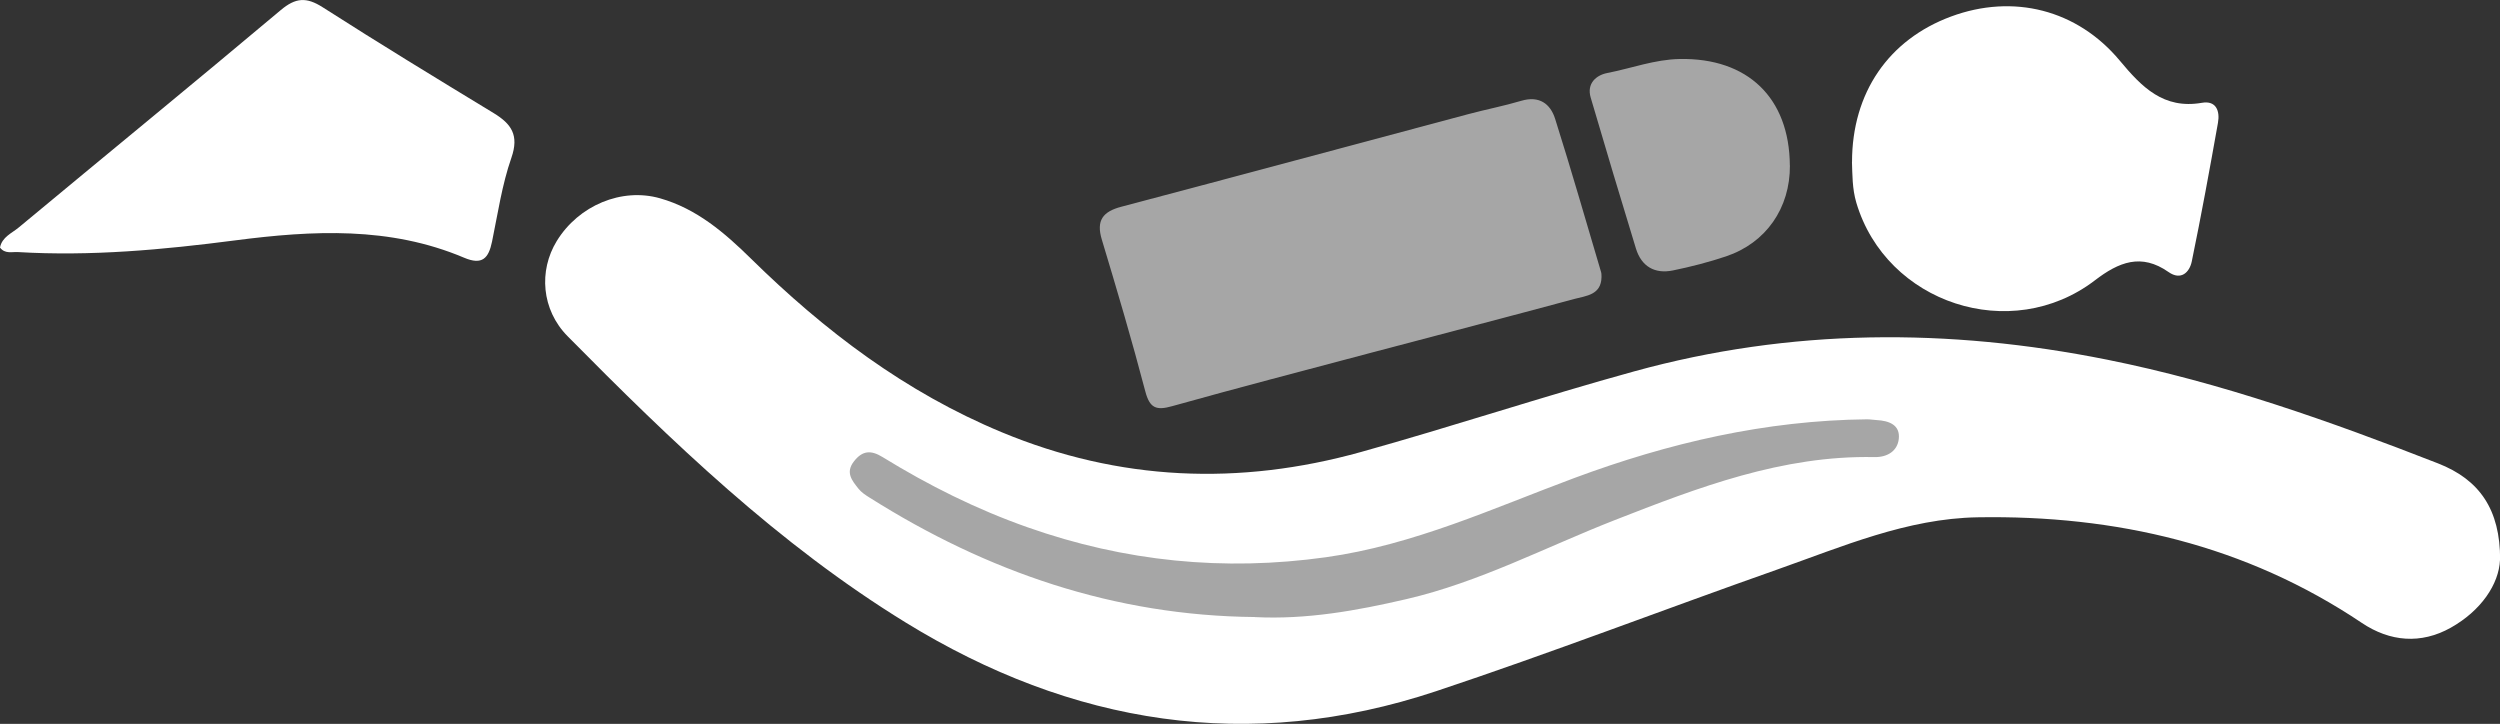
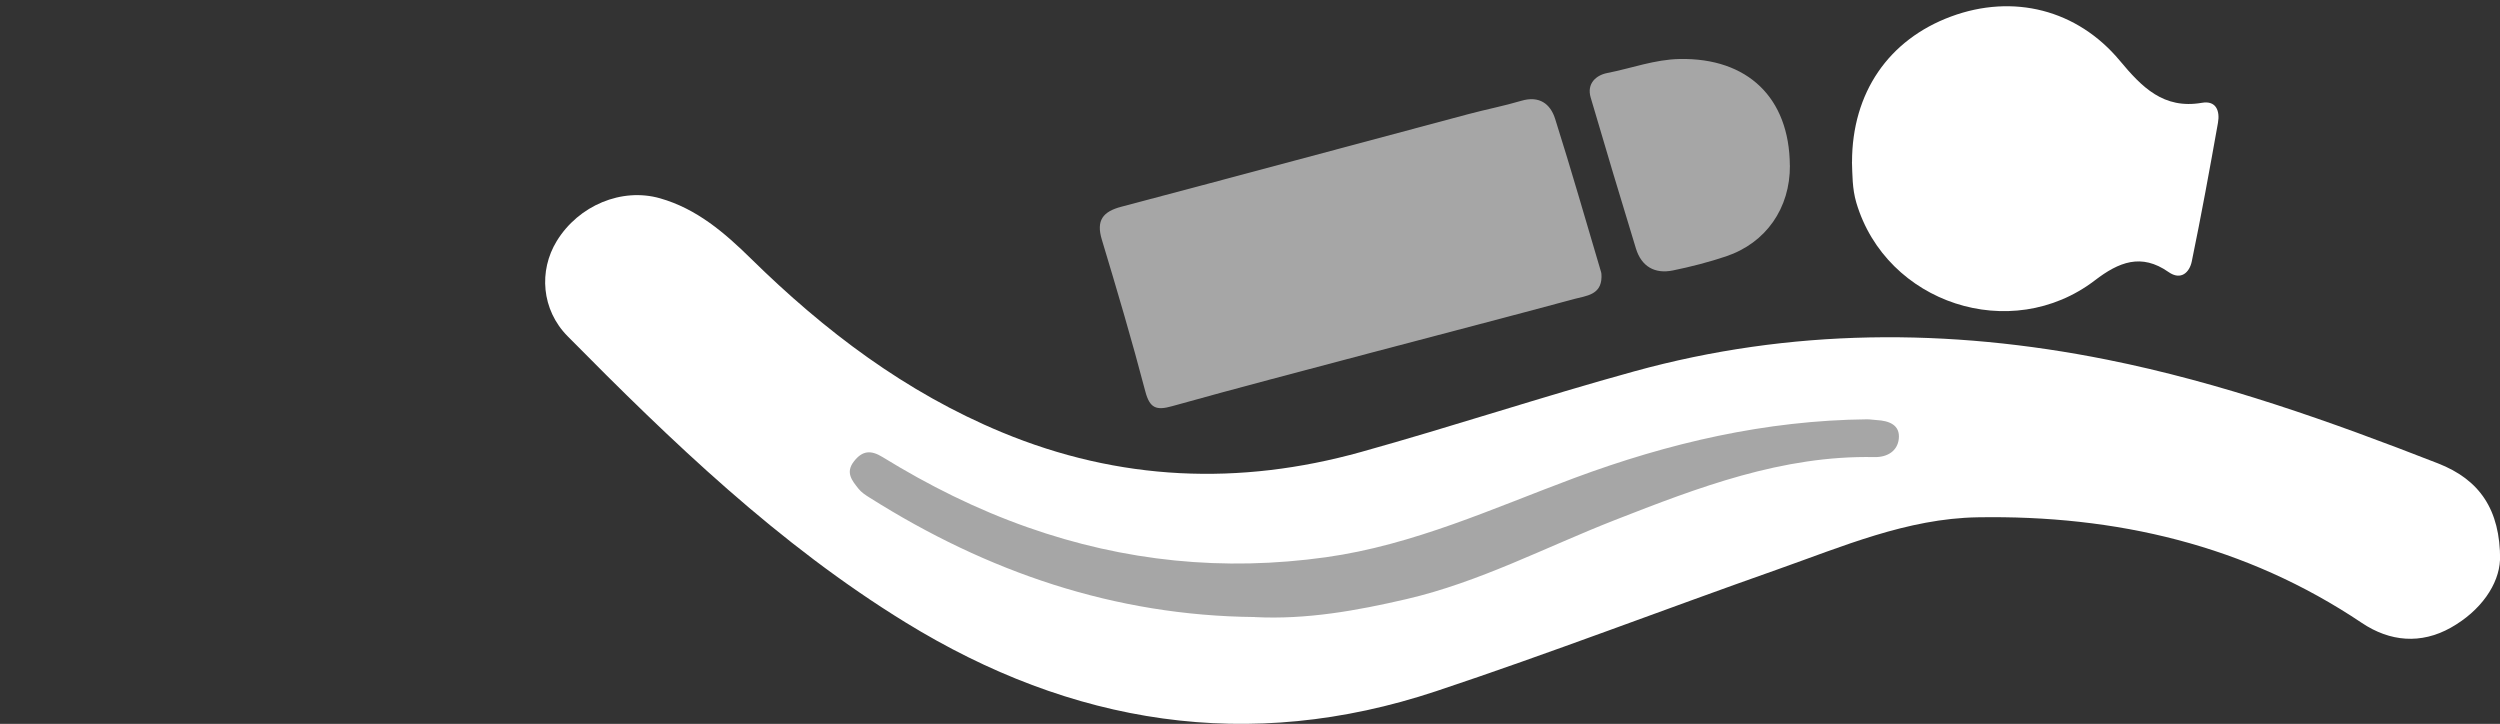
<svg xmlns="http://www.w3.org/2000/svg" id="diver" viewBox="0 0 431.42 124.92">
  <rect x="0" y="0" width="431.42" height="124.92" fill="#333333" stroke="none" />
  <defs>
    <style>
      .cls-1 {
        fill: #a6a6a6;
      }

      .cls-1, .cls-2 {
        stroke-width: 0px;
      }

      .cls-2 {
        fill: #fff;
      }
    </style>
  </defs>
  <path class="cls-2" d="M431.42,96.64c-.19,4.19-3.28,8.76-8.51,11.69-5.13,2.87-10.47,2.42-15.31-.82-20.09-13.49-42.51-18.64-66.32-18.24-12.16.2-23.37,5.06-34.66,9.04-19.63,6.92-39.06,14.4-58.8,20.97-32.31,10.75-62.9,5.76-91.57-11.88-21.91-13.47-40.34-31.19-58.3-49.38-4.52-4.57-5.01-11.31-1.87-16.43,3.78-6.16,11.22-9.25,17.82-7.37,6.33,1.8,11.13,5.93,15.69,10.41,12.7,12.48,26.68,23.07,43.28,29.96,20.29,8.43,41,9.26,61.99,3.41,15.79-4.4,31.37-9.57,47.17-13.92,26.97-7.43,54.17-7.5,81.55-2.02,19.71,3.95,38.5,10.63,57.13,17.9,7.15,2.79,10.76,7.93,10.73,16.68Z" />
  <path class="cls-1" d="M276.37,47.81c-.05,3.09-2.64,3.23-4.65,3.77-11.7,3.16-23.43,6.2-35.14,9.3-11.44,3.04-22.9,6.02-34.3,9.21-2.73.77-3.87.38-4.64-2.56-2.3-8.78-4.88-17.49-7.5-26.18-1-3.31.17-4.83,3.35-5.67,19.96-5.27,39.89-10.65,59.84-15.97,3.06-.82,6.18-1.42,9.21-2.32,3.07-.91,5,.51,5.82,3.1,2.78,8.79,5.32,17.65,7.94,26.48.08.26.05.55.07.83Z" />
  <path class="cls-2" d="M319.6,27.97c0-11.98,6.32-21.13,17.09-25.12,10.7-3.96,21.75-1.23,29.13,7.63,3.78,4.54,7.53,8.41,14.16,7.26,2.47-.43,3.13,1.43,2.77,3.45-1.42,7.99-2.88,15.98-4.52,23.92-.39,1.9-1.87,3.33-4,1.84-4.72-3.31-8.59-1.73-12.71,1.42-14.48,11.1-36.03,3.98-41.18-13.4-.72-2.44-.67-4.89-.75-7.01Z" />
-   <path class="cls-2" d="M0,42.72c.35-1.83,2.06-2.48,3.25-3.48C18.3,26.73,33.46,14.34,48.44,1.75c2.58-2.17,4.43-2.29,7.24-.5,9.74,6.24,19.62,12.26,29.5,18.26,3.07,1.87,4.43,3.81,3.07,7.72-1.62,4.65-2.34,9.62-3.34,14.47-.59,2.86-1.68,4.11-4.83,2.77-12.8-5.42-26.13-4.72-39.48-2.99-12.46,1.62-24.93,2.77-37.51,2.02-1.03-.06-2.23.36-3.09-.78Z" />
  <path class="cls-1" d="M308.88,28.55c.05,7.35-4.11,13.38-11.05,15.7-2.99,1-6.06,1.79-9.14,2.42-3.13.64-5.43-.68-6.38-3.78-2.66-8.67-5.25-17.36-7.81-26.06-.72-2.46.99-3.87,2.86-4.23,4.17-.81,8.18-2.34,12.51-2.42,11.72-.21,18.92,6.68,19,18.37Z" />
  <path class="cls-1" d="M216.52,106.48c-24.2-.23-46.15-7.78-66.46-20.61-.69-.43-1.41-.9-1.91-1.53-1.1-1.39-2.31-2.78-.78-4.73,1.48-1.9,2.96-1.95,4.94-.73,7.93,4.88,16.22,9.02,25.03,12.12,16.75,5.9,33.8,7.63,51.48,5.16,15.13-2.12,28.78-8.43,42.83-13.66,16.32-6.07,33.05-9.96,50.54-10.14.55,0,1.1.1,1.65.13,2.12.11,4.1.82,3.83,3.25-.23,2.07-1.94,3.18-4.19,3.14-15.91-.33-30.41,5.23-44.87,10.89-11.93,4.67-23.32,10.7-35.92,13.62-8.61,2-17.23,3.55-26.15,3.1Z" />
</svg>